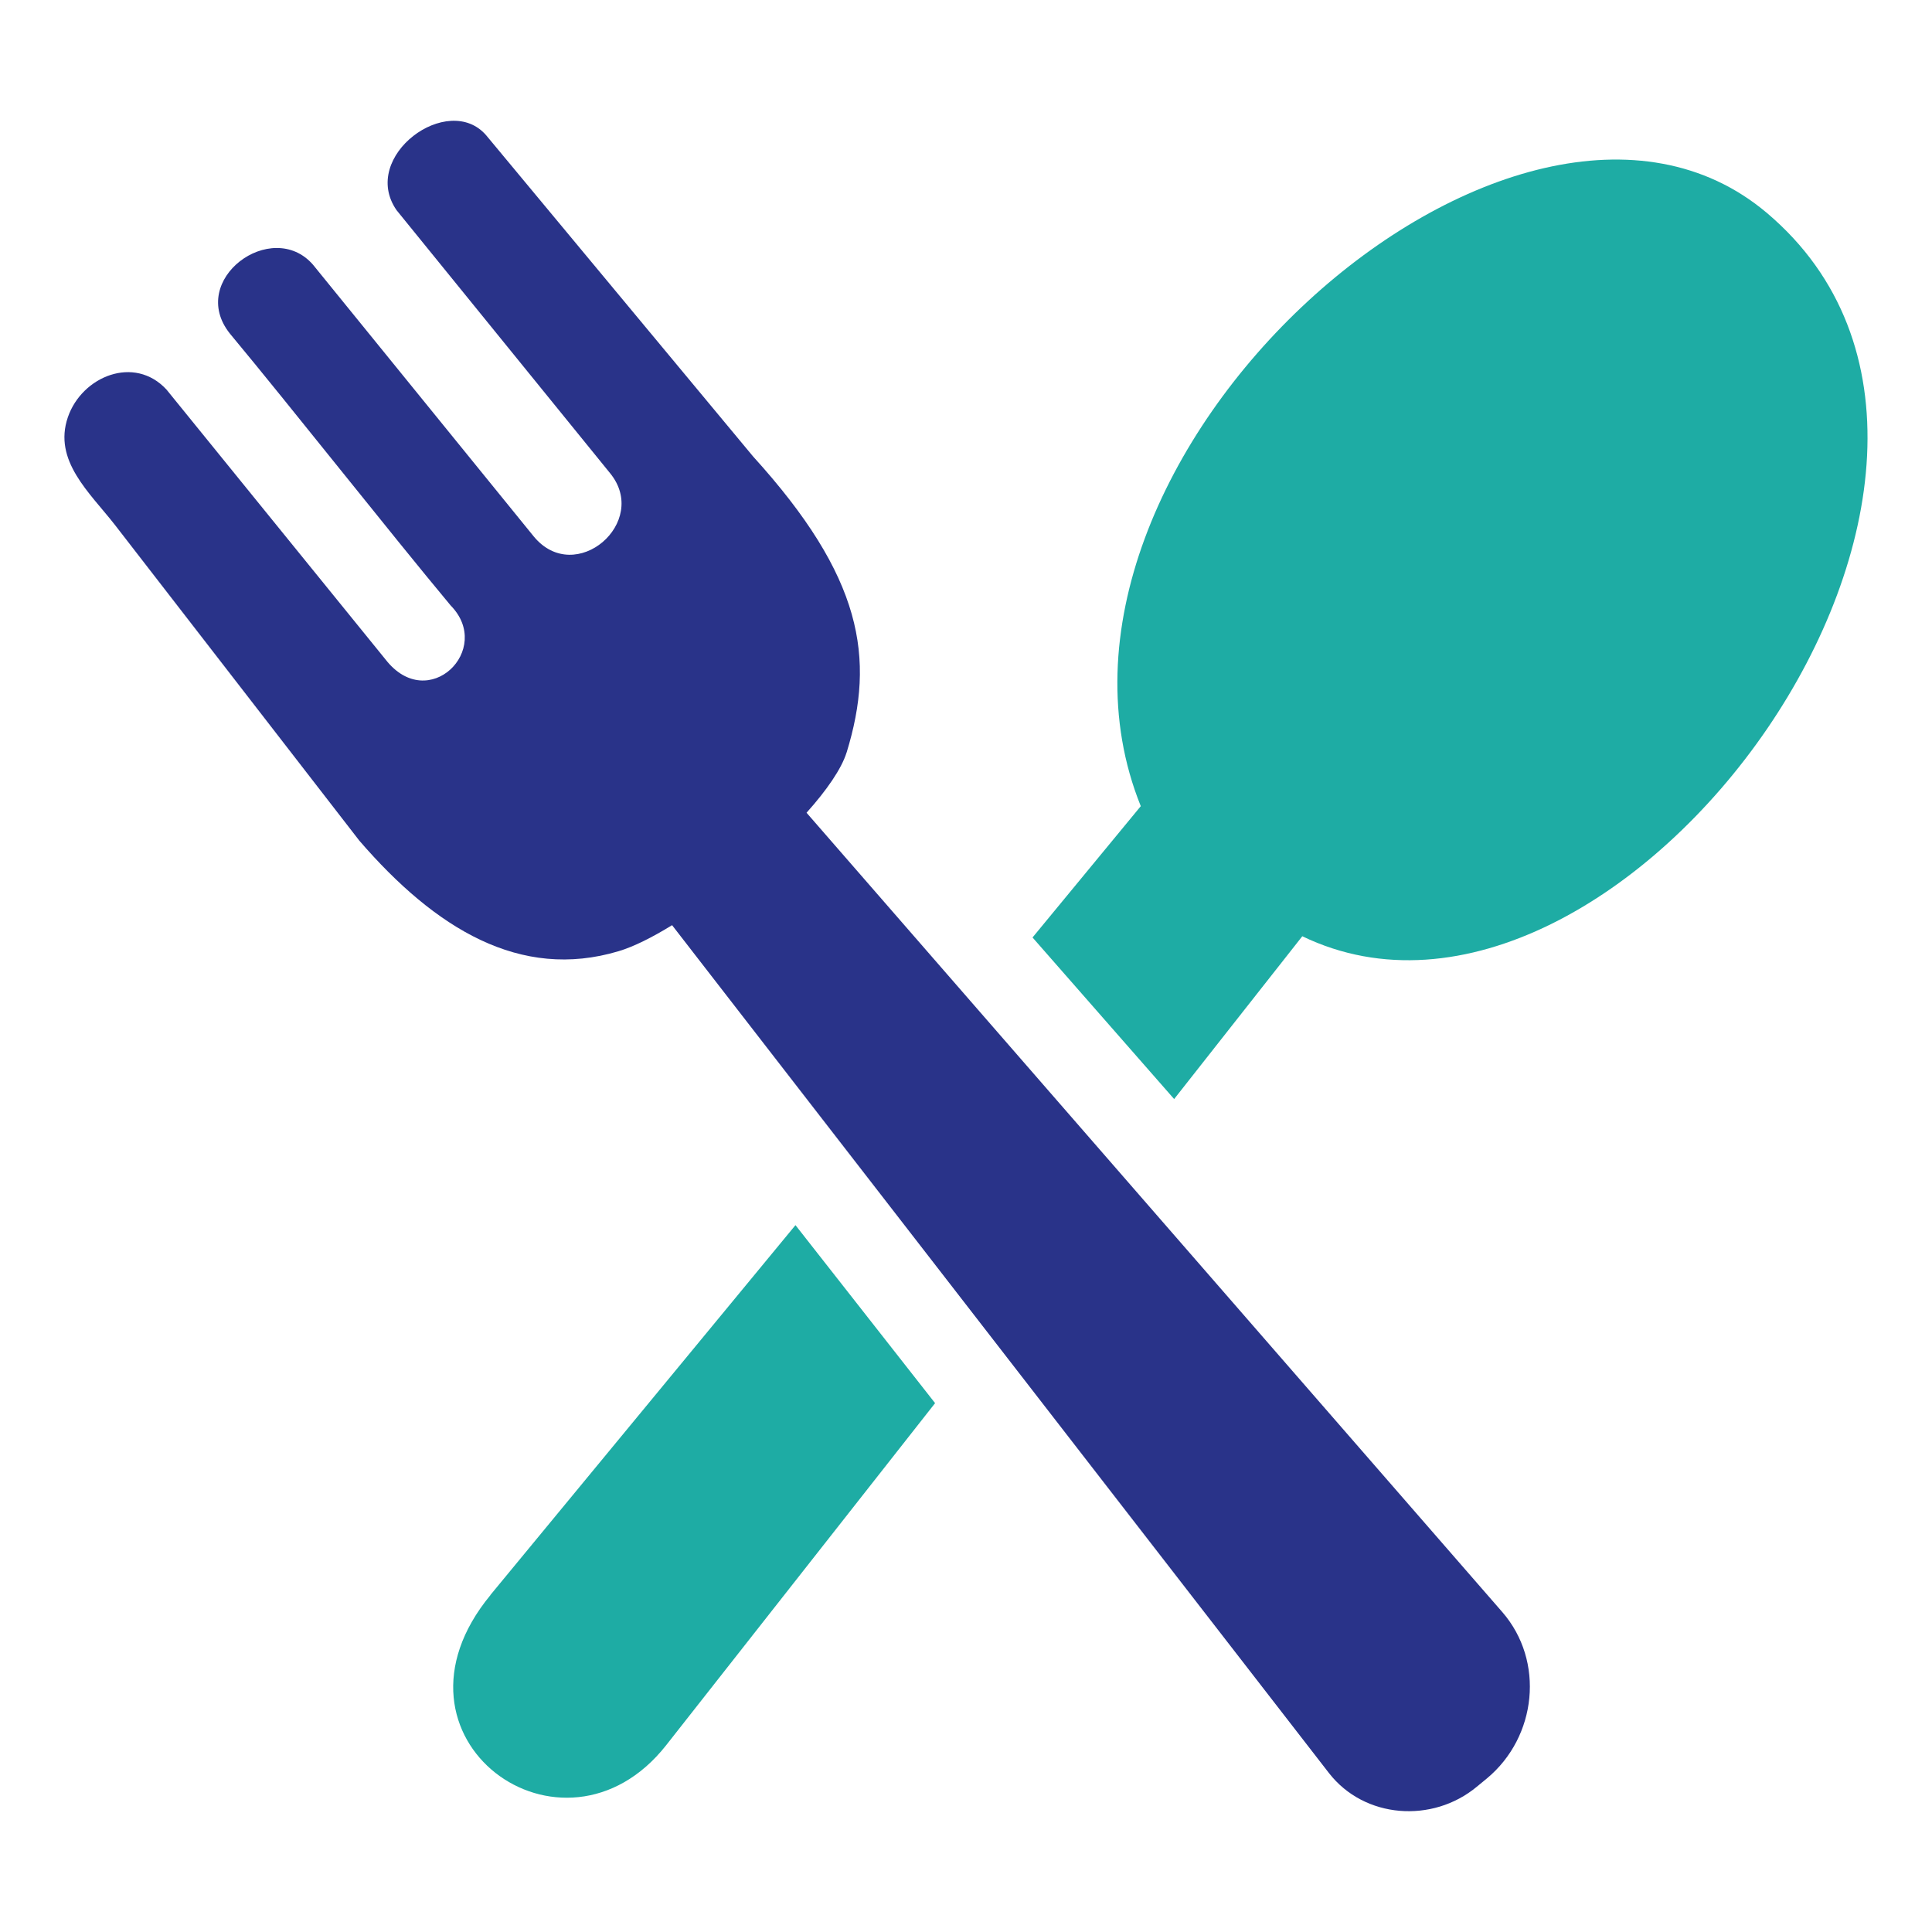
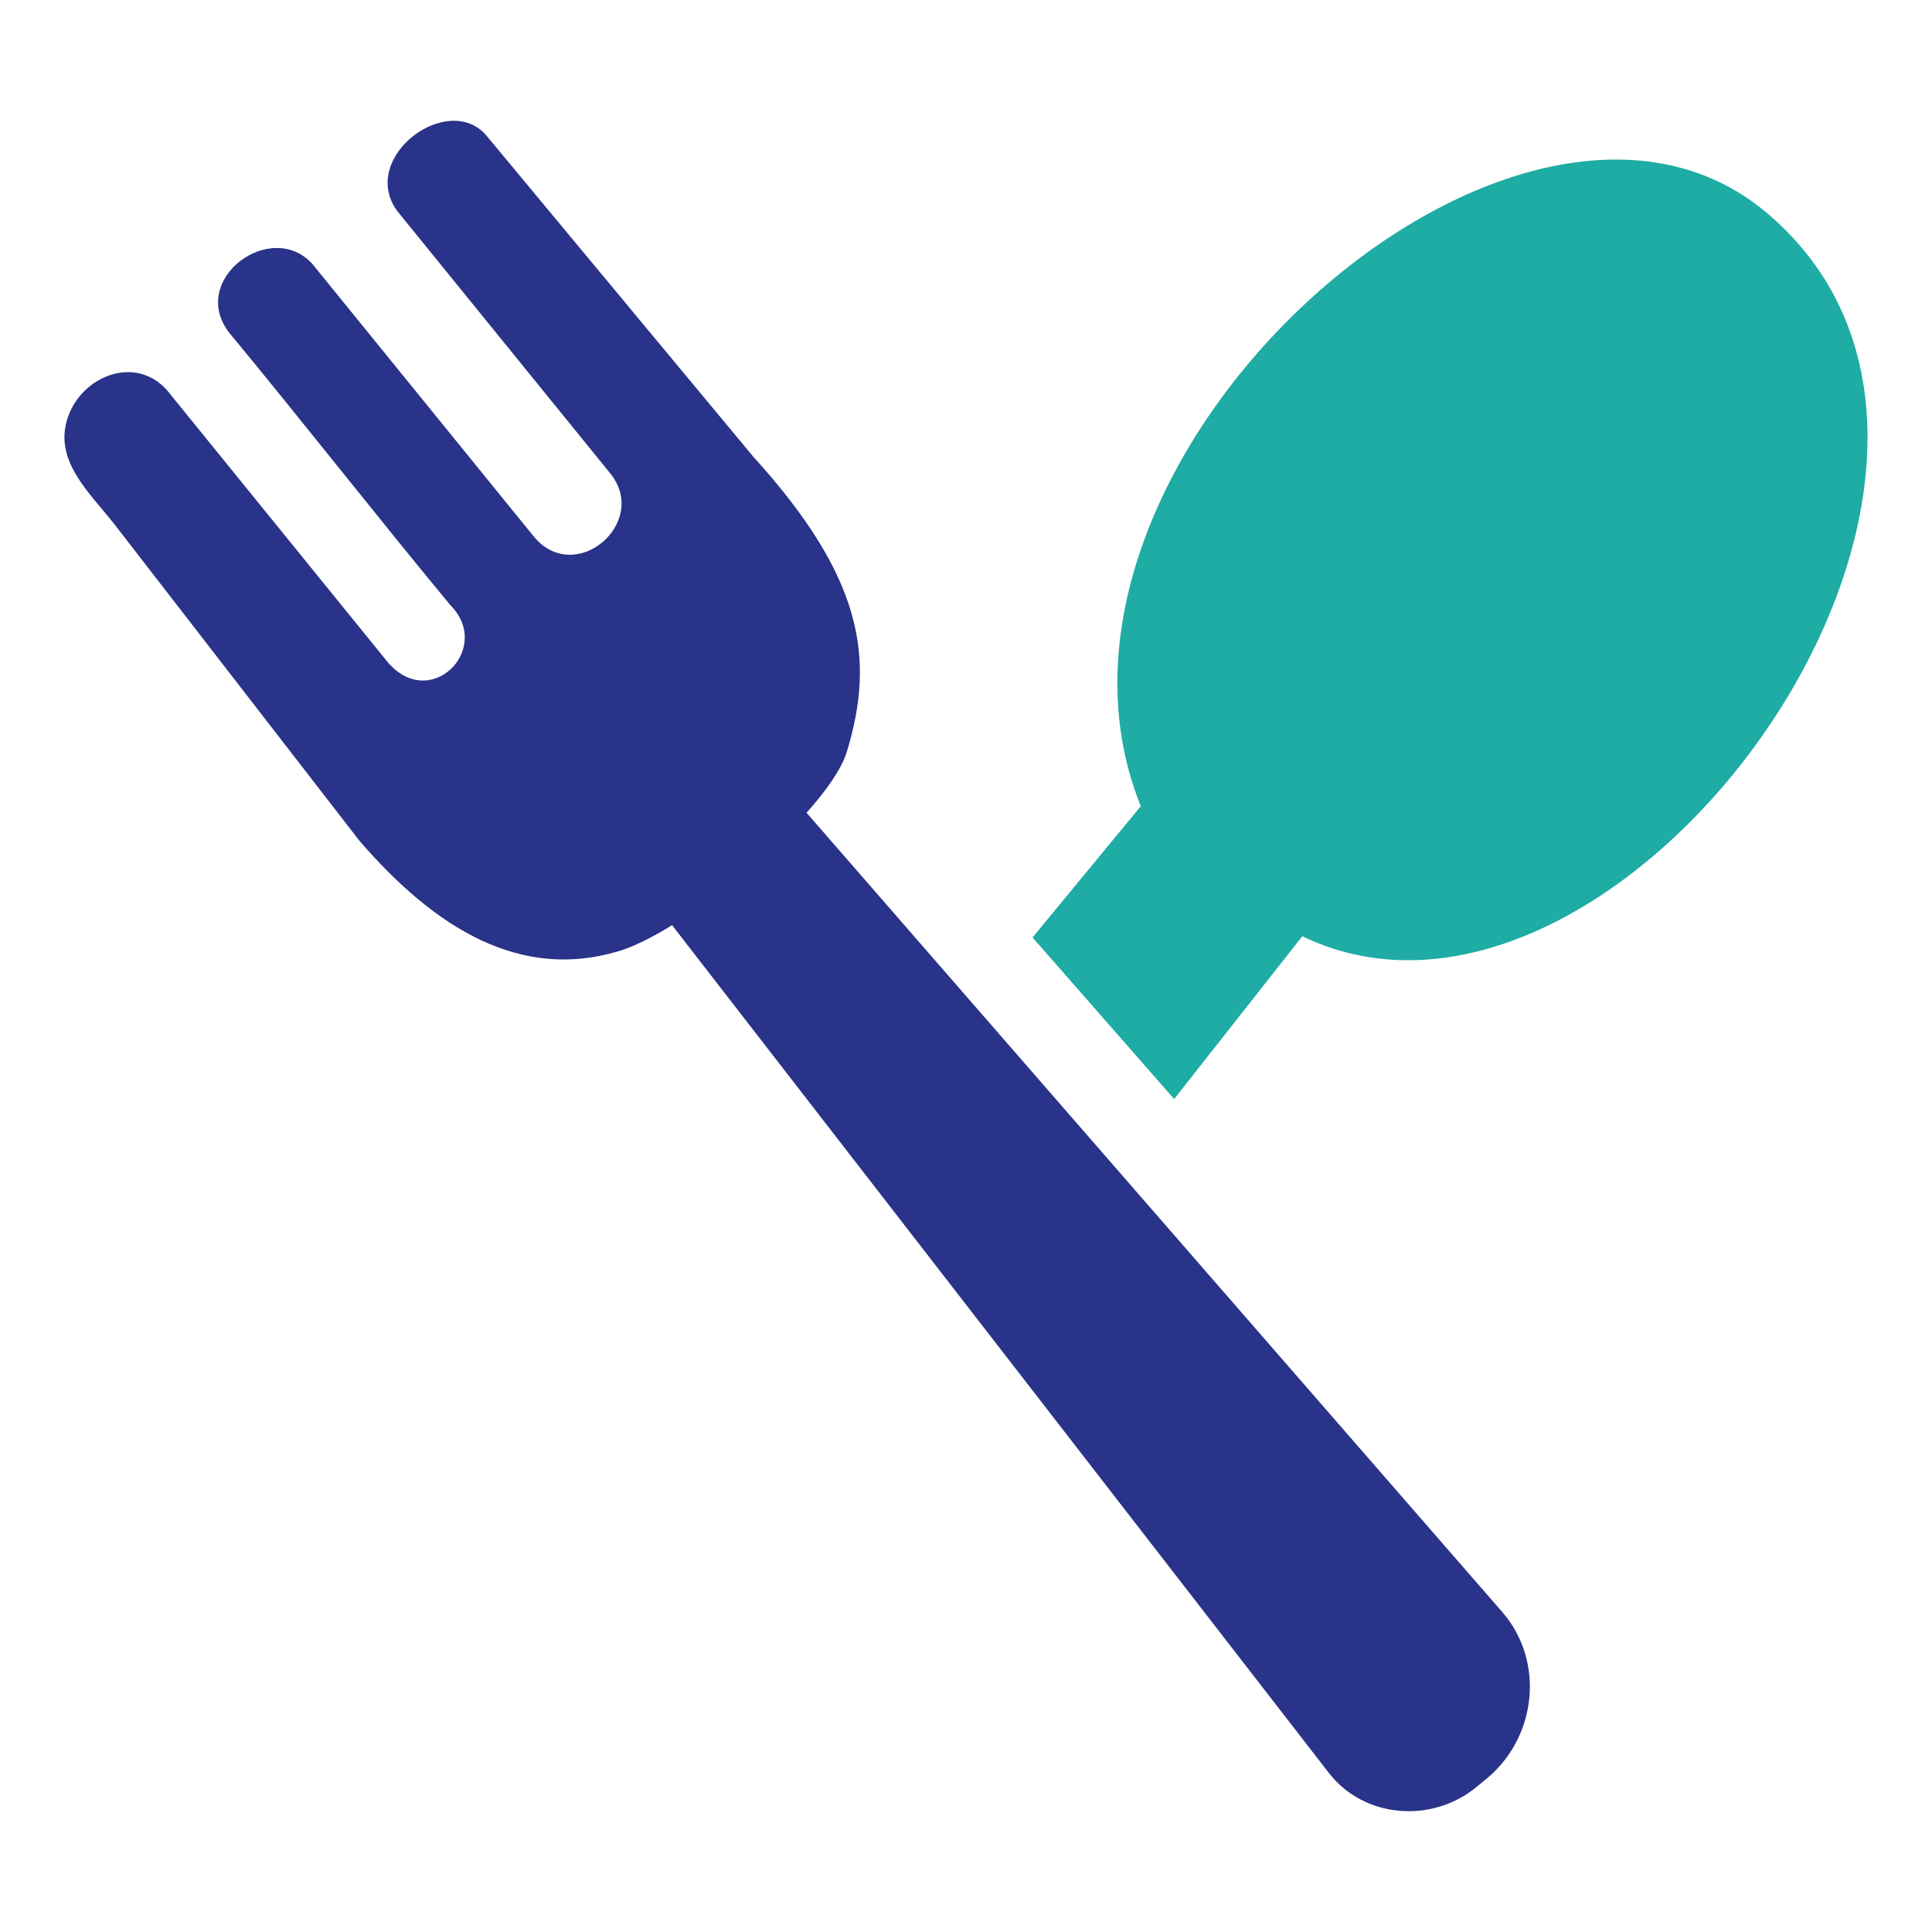
<svg xmlns="http://www.w3.org/2000/svg" id="Layer_1" viewBox="0 0 150 150">
  <defs>
    <style>
      .cls-1 {
        fill: #1eaca4;
      }

      .cls-2 {
        fill: #293389;
      }
    </style>
  </defs>
-   <path class="cls-1" d="M38.07,123.84l23.69-28.72,10.84,13.82-20.88,26.56c-8,10.16-22.8-.55-13.64-11.66h0Z" />
  <path class="cls-2" d="M65.73,58.43c2.26-7.36,1.22-13.65-7.26-22.99l-20.71-24.92c-2.94-3.45-9.87,1.62-6.97,5.8l16.57,20.41c3.13,3.81-2.69,8.84-5.92,4.92l-17.14-21.1c-3.19-3.66-9.79,1.17-6.45,5.35,4.83,5.81,12.3,15.3,17.14,21.11,3.35,3.41-1.74,8.45-5.05,4.2L12.93,30.25c-2.5-2.71-6.57-1.03-7.66,2.14-1.16,3.38,1.7,5.86,3.65,8.36l18.98,24.52c5.89,6.82,12.48,10.87,20.13,8.58,1.17-.35,2.61-1.07,4.15-2.02l51,65.83c2.75,3.54,8.04,3.92,11.48,1.06l.79-.65c3.87-3.22,4.5-9.11,1.18-12.92l-54.01-62.05c1.57-1.75,2.72-3.42,3.11-4.68h0Z" />
  <path class="cls-1" d="M80.17,72.78l8.4-10.19C77.77,35.82,117.79.14,137.19,16.54c23.57,19.95-11.46,68.03-36.08,56.15l-9.95,12.64-10.99-12.54h0Z" />
</svg>